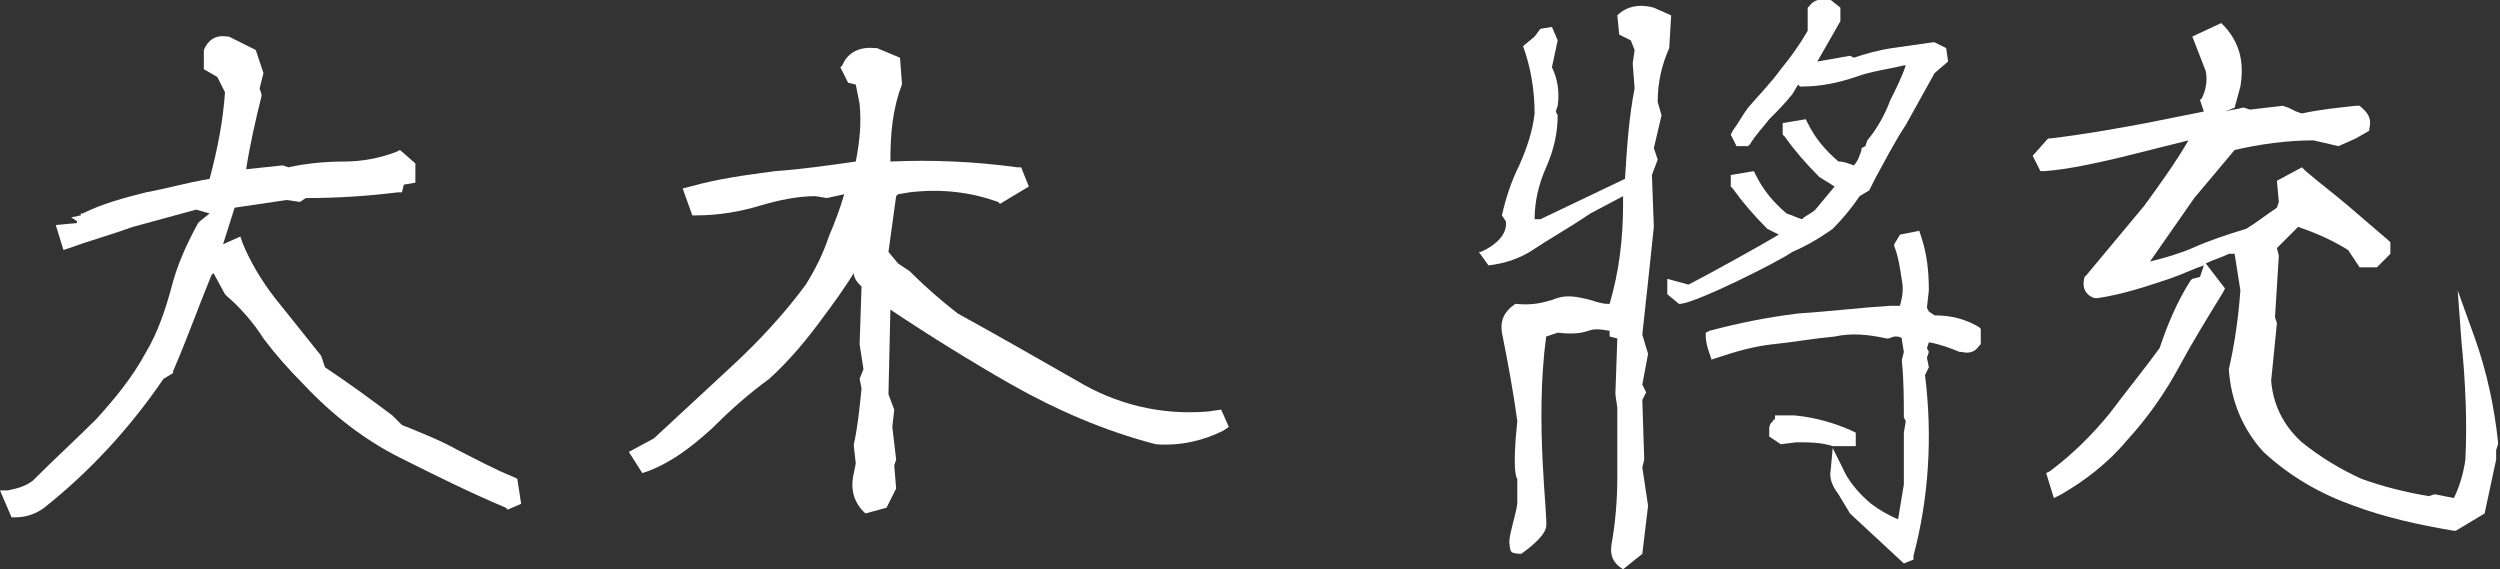
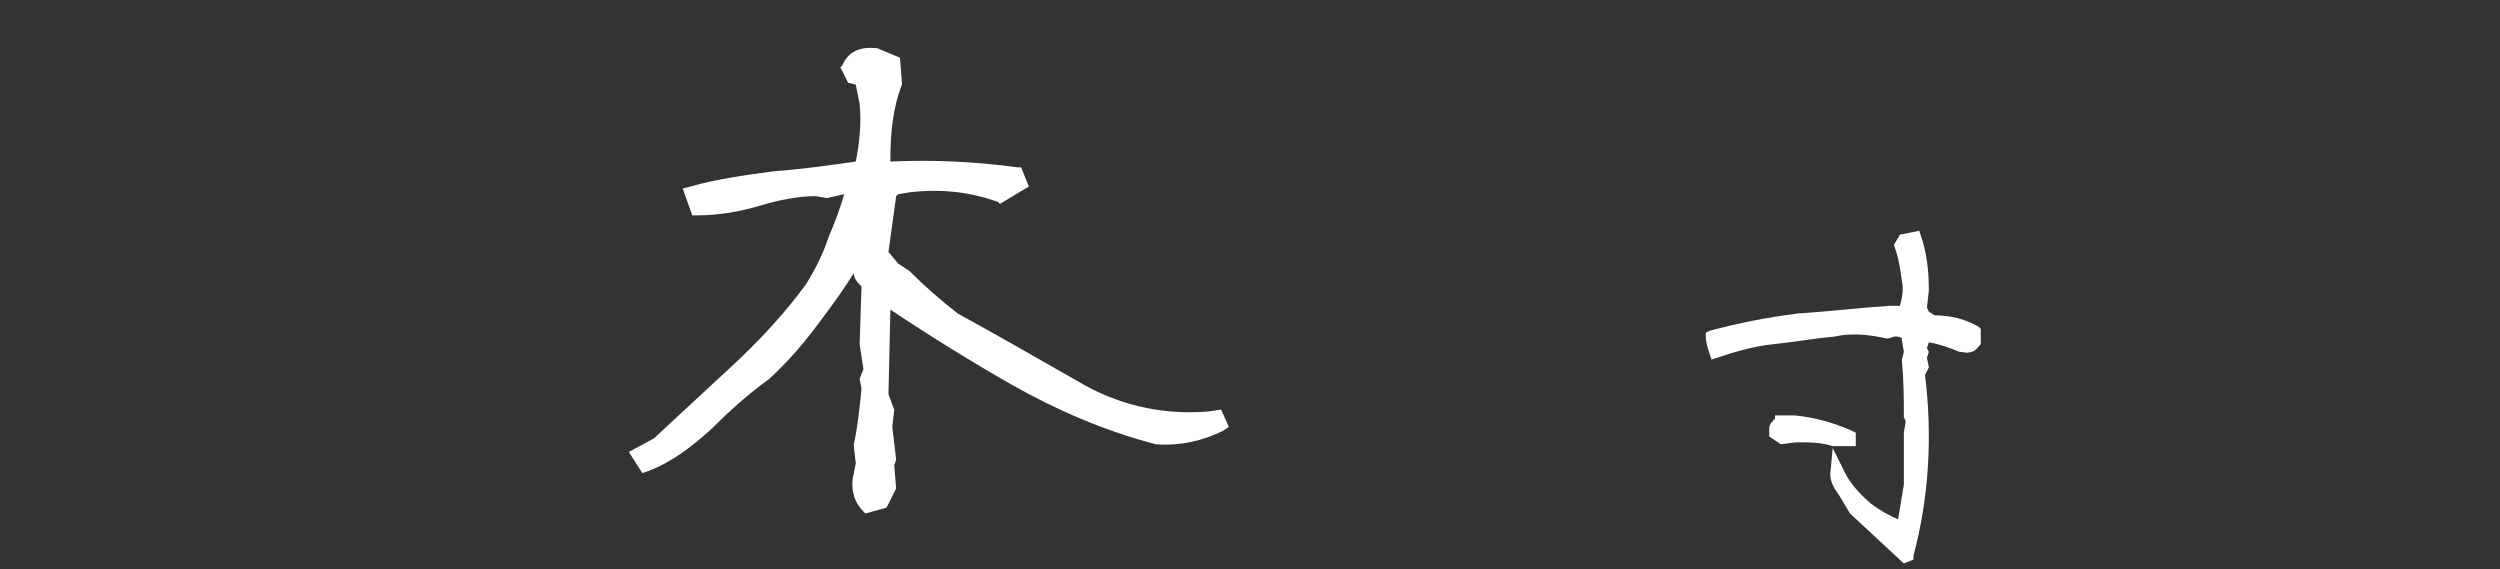
<svg xmlns="http://www.w3.org/2000/svg" version="1.1" x="0px" y="0px" width="130px" height="29.6px" viewBox="0 0 130 29.6" style="overflow:visible;enable-background:new 0 0 130 29.6;" xml:space="preserve">
  <rect x="0" y="0" width="130" height="29.6" fill="#333333" stroke="none" />
  <style type="text/css">
	.st0{fill:#FFFFFF;}
</style>
  <defs>
</defs>
  <g>
-     <path class="st0" d="M26.9,24.9l-0.2-0.1c-1-0.4-1.9-0.9-2.9-1.4c-0.9-0.5-1.9-0.9-2.9-1.3l-0.5-0.5c-1.2-0.9-2.3-1.7-3.5-2.5   l-0.2-0.6l-2.4-3c-0.7-0.9-1.3-1.9-1.7-2.9l-0.1-0.3l-0.9,0.4l0.6-1.9l2.7-0.4l0.7,0.1l0.3-0.2c1.6,0,3.2-0.1,4.8-0.3l0.2,0   l0.1-0.4l0.6-0.1V8.5l-0.8-0.7l-0.2,0.1c-0.8,0.3-1.7,0.5-2.7,0.5c-1,0-2,0.1-2.9,0.3l-0.3-0.1l-1.9,0.2l0,0   c0.2-1.3,0.5-2.6,0.8-3.8l0-0.1l-0.1-0.3l0.2-0.8l-0.4-1.2l-1.4-0.7l-0.1,0c-0.6-0.1-1,0.2-1.2,0.7l0,1l0.7,0.4l0.4,0.8   c-0.1,1.5-0.4,3-0.8,4.5C9.7,9.5,8.7,9.8,7.6,10c-1.2,0.3-2.3,0.6-3.3,1.1l-0.1,0l0,0.1l-0.5,0.1L4,11.5l0,0.1l-1.1,0.1L3.3,13   l0.3-0.1c1.1-0.4,2.2-0.7,3.3-1.1c1.1-0.3,2.2-0.6,3.3-0.9l0.7,0.2l-0.5,0.4l-0.1,0.1c-0.6,1.1-1.1,2.2-1.4,3.4   c-0.3,1.1-0.7,2.3-1.3,3.3C6.9,19.6,6,20.7,5,21.8c-1,1-2.2,2.1-3.3,3.2c-0.4,0.3-0.8,0.4-1.3,0.5L0,25.5l0.6,1.4h0.2   c0.6,0,1.1-0.2,1.5-0.5c2.4-1.9,4.5-4.2,6.2-6.7L9,19.4l0-0.1c0.7-1.6,1.3-3.3,2-5l0.1-0.1l0.6,1.1l0.1,0.1   c0.7,0.6,1.4,1.4,1.9,2.2c0.6,0.8,1.3,1.6,2.1,2.4c1.5,1.6,3.2,2.9,5,3.8c1.8,0.9,3.6,1.8,5.5,2.6l0.1,0.1l0.7-0.3L26.9,24.9z" />
    <path class="st0" d="M63.5,21.3l-0.7,0.1c-2.5,0.2-4.8-0.4-6.8-1.6c-2.1-1.2-4.2-2.4-6.2-3.5c-0.9-0.7-1.7-1.4-2.5-2.2l-0.6-0.4   l-0.5-0.6l0.4-2.9l0.1-0.1l0.6-0.1c1.7-0.2,3.2,0,4.6,0.5l0.1,0.1l1.5-0.9l-0.4-1l-0.2,0c-2.2-0.3-4.4-0.4-6.6-0.3   c0-1.4,0.1-2.7,0.6-4l0-0.1l-0.1-1.3l-1.2-0.5l-0.1,0c-1-0.1-1.5,0.4-1.7,0.9l-0.1,0.1l0.4,0.8l0.4,0.1l0.2,1c0.1,1,0,2-0.2,3   c-1.4,0.2-2.8,0.4-4.2,0.5c-1.5,0.2-3,0.4-4.4,0.8l-0.4,0.1l0.5,1.4h0.2c1.2,0,2.3-0.2,3.3-0.5c1-0.3,2-0.5,2.9-0.5l0.6,0.1   l0.9-0.2c-0.2,0.7-0.5,1.5-0.8,2.2c-0.3,0.9-0.7,1.7-1.2,2.5c-1.1,1.5-2.4,2.9-3.8,4.2c-1.4,1.3-2.8,2.6-4.1,3.8l-1.3,0.7l0.7,1.1   l0.3-0.1C35,24,36,23.2,37,22.3c0.9-0.9,1.9-1.8,3-2.6c1.1-1,2-2.1,2.8-3.2c0.6-0.8,1.1-1.5,1.6-2.3c0,0.3,0.2,0.5,0.4,0.7l-0.1,3   l0.2,1.3l-0.2,0.5l0.1,0.5c-0.1,1-0.2,2-0.4,2.9l0,0.1l0.1,0.9l-0.1,0.5c-0.2,0.8,0,1.5,0.5,2l0.1,0.1l1.1-0.3l0.5-1l-0.1-1.2   l0.1-0.3l-0.2-1.7l0.1-0.9l-0.3-0.8l0.1-4.4c2.1,1.4,4.2,2.7,6.3,3.9c2.3,1.3,4.8,2.4,7.5,3.1c1.3,0.1,2.5-0.2,3.5-0.7l0.3-0.2   L63.5,21.3z" />
-     <path class="st0" d="M129.8,23.4l0.1-0.3l0-0.1c-0.2-1.9-0.6-3.7-1.2-5.4l-0.9-2.5l0.2,2.7c0.2,2,0.3,4.1,0.2,6.1   c-0.1,0.7-0.3,1.4-0.6,2l-1-0.2l-0.3,0.1c-1.2-0.2-2.4-0.5-3.5-0.9c-1.1-0.5-2.1-1.1-3.1-1.9c-1-0.9-1.5-2-1.6-3.2l0.3-3l-0.1-0.3   l0.2-3.2l-0.1-0.4l1.1-1.1c0.9,0.3,1.8,0.7,2.6,1.2l0.6,0.9h0.9l0.7-0.7v-0.6l-0.1-0.1c-0.7-0.6-1.4-1.2-2.1-1.8   c-0.7-0.6-1.5-1.2-2.2-1.8l-0.2-0.2l-1.3,0.7l0.1,1.1l-0.1,0.3c-0.6,0.4-1.1,0.8-1.6,1.1c-1,0.3-1.9,0.6-2.8,1   c-0.7,0.3-1.4,0.5-2.2,0.7l2.3-3.3l2.1-2.5c1.3-0.3,2.7-0.5,4.1-0.5l1.3,0.3l0.9-0.4l0.7-0.4l0-0.1c0.2-0.7-0.3-1-0.5-1.2l-0.1,0   l-0.1,0c-0.9,0.1-1.9,0.2-2.8,0.4l-0.3-0.1L119,5.6l-0.3-0.1L117,5.7l-0.3-0.1l-0.1,0c-0.3,0.1-0.6,0.1-0.9,0.2l0.5-0.2l0.3-1.1   c0.2-1.2,0-2.2-0.8-3.1l-0.2-0.2l-1.5,0.7l0.7,1.8c0.1,0.5,0,1-0.2,1.4l-0.1,0.1l0.2,0.6c-1,0.2-2,0.4-3,0.6   c-1.6,0.3-3.3,0.6-5,0.8l-0.1,0l-0.8,0.9l0.4,0.8l0.2,0c1.3-0.1,2.6-0.4,3.9-0.7c1.2-0.3,2.4-0.6,3.6-0.9c-0.7,1.2-1.5,2.3-2.3,3.4   c-1,1.2-2,2.4-3,3.6l-0.1,0.1c-0.2,0.7,0.2,1,0.5,1.1l0.1,0l0.1,0c1.3-0.2,2.5-0.6,3.7-1c0.6-0.2,1.2-0.5,1.8-0.7l-0.2,0.6   l-0.4,0.1l-0.1,0.1c-0.7,1.1-1.2,2.3-1.6,3.5c-0.8,1.1-1.7,2.2-2.6,3.4c-0.9,1.1-1.9,2.1-3.1,3l-0.2,0.1l0.4,1.3l0.4-0.2   c1.2-0.7,2.4-1.6,3.4-2.8c1.1-1.2,2-2.5,2.7-3.8c0.7-1.3,1.5-2.6,2.3-3.9l0.1-0.2l-1-1.3c0.4-0.2,0.8-0.3,1.2-0.5l0.3,0l0.3,1.9   c-0.1,1.4-0.3,2.8-0.6,4.1l0,0l0,0c0.1,1.6,0.7,3.1,1.8,4.3c1.4,1.3,3,2.2,4.7,2.8c1.6,0.6,3.4,1,5.2,1.3l0.1,0l1.5-0.9l0.6-2.8   L129.8,23.4z" />
    <g>
-       <path class="st0" d="M95.3,11.9c0.5-0.5,1-1.1,1.4-1.7l0.5-0.3l0.3-0.6c0.5-0.9,1-1.9,1.6-2.8c0.5-0.9,1-1.8,1.5-2.7l0.7-0.6    l-0.1-0.7l-0.6-0.3l-0.1,0c-0.7,0.1-1.4,0.2-2.1,0.3c-0.7,0.1-1.4,0.3-2,0.5l-0.2-0.1l-1.7,0.3c0.4-0.7,0.8-1.4,1.2-2.1l0-0.1V0.4    L95.2,0l-0.1,0c-0.4-0.1-0.8,0-1,0.3l-0.1,0.1L94,0.9L94,1.6c-0.4,0.7-0.9,1.4-1.4,2c-0.5,0.7-1.1,1.3-1.7,2    c-0.3,0.4-0.5,0.8-0.8,1.2L90,7l0.3,0.6h0.6L91,7.5C91.3,7,91.7,6.6,92,6.2c0.4-0.4,0.8-0.8,1.2-1.3l0.3-0.5l0.1,0.1l0.1,0    c1,0,1.9-0.2,2.8-0.5c0.8-0.3,1.7-0.4,2.5-0.6l0.1,0c-0.2,0.6-0.5,1.2-0.8,1.8C98,6,97.6,6.7,97.1,7.3L97,7.6l-0.2,0.1l0,0.1    c-0.1,0.3-0.2,0.6-0.4,0.8c-0.3-0.1-0.5-0.2-0.8-0.2c-0.7-0.6-1.2-1.2-1.6-2l-0.1-0.2l-1.2,0.2v0.6l0.1,0.1    c0.5,0.7,1.1,1.4,1.8,2.1l0.8,0.5l-1,1.2c-0.2,0.2-0.5,0.3-0.7,0.5c-0.3-0.1-0.5-0.2-0.8-0.3c-0.7-0.6-1.2-1.2-1.6-2l-0.1-0.2    l-1.2,0.2v0.6l0.1,0.1c0.5,0.7,1.1,1.4,1.8,2.1l0.6,0.3c-1,0.6-3.9,2.2-4.7,2.6l-1.1-0.3v0.8l0.6,0.5l0.1,0    c0.9-0.1,5.1-2.2,5.8-2.7C93.9,12.8,94.6,12.4,95.3,11.9z" />
      <path class="st0" d="M96.5,23.2v-0.7l-0.2-0.1c-0.9-0.4-1.9-0.7-3-0.8h-1v0.2c0,0-0.1,0-0.1,0.1C92.2,21.9,92,22,92,22.3v0.4    l0.6,0.4l0.8-0.1c0.7,0,1.3,0,1.9,0.2L96.5,23.2z" />
      <path class="st0" d="M103,17.1l-0.1-0.1c-0.7-0.4-1.4-0.6-2.3-0.6l-0.3-0.2l-0.1-0.2l0.1-0.9c0-1-0.1-1.9-0.4-2.8l-0.1-0.3l-1,0.2    l-0.3,0.5l0,0.1c0.2,0.5,0.3,1.1,0.4,1.8c0.1,0.5,0,0.9-0.1,1.3l-0.5,0c-1.6,0.1-3.2,0.3-4.8,0.4c-1.6,0.2-3.1,0.5-4.6,0.9    l-0.2,0.1v0.2c0,0.3,0.1,0.6,0.2,0.9l0.1,0.3l0.3-0.1c0.9-0.3,1.9-0.6,2.9-0.7c1-0.1,2.1-0.3,3.2-0.4c0.9-0.2,1.8-0.1,2.7,0.1    l0.1,0l0.3-0.1c0.2,0,0.3,0,0.4,0.1l0,0.1l0.1,0.6l-0.1,0.4l0,0.1c0.1,1,0.1,2,0.1,2.9l0,0l0.1,0.2L99,22.5l0,2.7    c-0.1,0.6-0.2,1.2-0.3,1.8c-0.5-0.2-1-0.5-1.4-0.8c-0.7-0.6-1.2-1.2-1.5-1.9l-0.5-1l-0.1,1.1c-0.1,0.5,0.1,0.9,0.4,1.3l0.6,1    l2.8,2.6l0.5-0.2l0-0.2c0.8-3,1-6.2,0.6-9.4l0.2-0.4l-0.1-0.5l0.1-0.3l-0.1-0.2l0.1-0.3c0.6,0.1,1.1,0.3,1.6,0.5l0.1,0    c0.4,0.1,0.7,0,0.9-0.3l0.1-0.1L103,17.1z" />
-       <path class="st0" d="M86.9,0.8L86,0.4c-0.7-0.2-1.4-0.1-1.9,0.4l0,0l0.1,1l0,0l0.6,0.3L85,2.6l-0.1,0.7L85,4.6    c-0.3,1.5-0.4,3.1-0.5,4.7l-4.4,2.1h-0.3c0-0.9,0.2-1.8,0.6-2.7C80.8,7.8,81,6.9,81,6l-0.1-0.2L81,5.5l0,0c0.1-0.7,0-1.4-0.3-2    L81,2.1l0,0l-0.3-0.7l-0.6,0.1l-0.3,0.4l-0.6,0.5l0,0c0.4,1.1,0.6,2.3,0.6,3.5c-0.1,0.9-0.4,1.8-0.8,2.7c-0.4,0.8-0.7,1.7-0.9,2.6    l0,0l0.2,0.3c0.1,0.6-0.4,1.2-1.3,1.6l-0.1,0l0.5,0.7l0,0c0.9-0.1,1.7-0.4,2.3-0.8c0.9-0.6,1.8-1.1,2.7-1.7l0.3-0.2l1.7-0.9    c0,0.1,0,0.3,0,0.4c0,1.8-0.2,3.5-0.7,5.2c-0.1,0-0.1,0-0.1,0c0,0,0,0,0,0c-0.1,0-0.3,0-0.9-0.2c-1.1-0.3-1.5-0.2-2,0    c-0.4,0.1-0.9,0.3-1.9,0.2l0,0l0,0c-0.6,0.4-0.8,0.9-0.7,1.5c0.3,1.5,0.6,3.1,0.8,4.6c-0.3,2.8,0,3,0,3s0,0.8,0,1.3l0,0    c-0.1,0.7-0.5,1.8-0.4,2.1c0,0,0,0.3,0.1,0.4c0.1,0.1,0.5,0.1,0.5,0.1s1.2-0.8,1.3-1.4c0.1-0.6-0.6-5.4,0-9.9l0.6-0.2    c0.9,0.1,1.3,0,1.6-0.1c0.3-0.1,0.5-0.1,1.1,0l0,0.3h0l0,0l0.4,0.1L84,20.5l0.1,0.7v3.6c0,1.2-0.1,2.4-0.3,3.5    c-0.1,0.6,0.1,1,0.6,1.3l0,0l1-0.8l0,0l0.3-2.5l-0.3-2l0.1-0.4l-0.1-3.1l0.2-0.4l-0.2-0.4l0.3-1.6l0,0l-0.3-1    c0.2-1.8,0.4-3.7,0.6-5.6l-0.1-2.7l0.3-0.8L86,7.7l0.4-1.7l0,0l-0.2-0.7c0-1,0.2-1.9,0.6-2.8L86.9,0.8z" />
    </g>
  </g>
</svg>